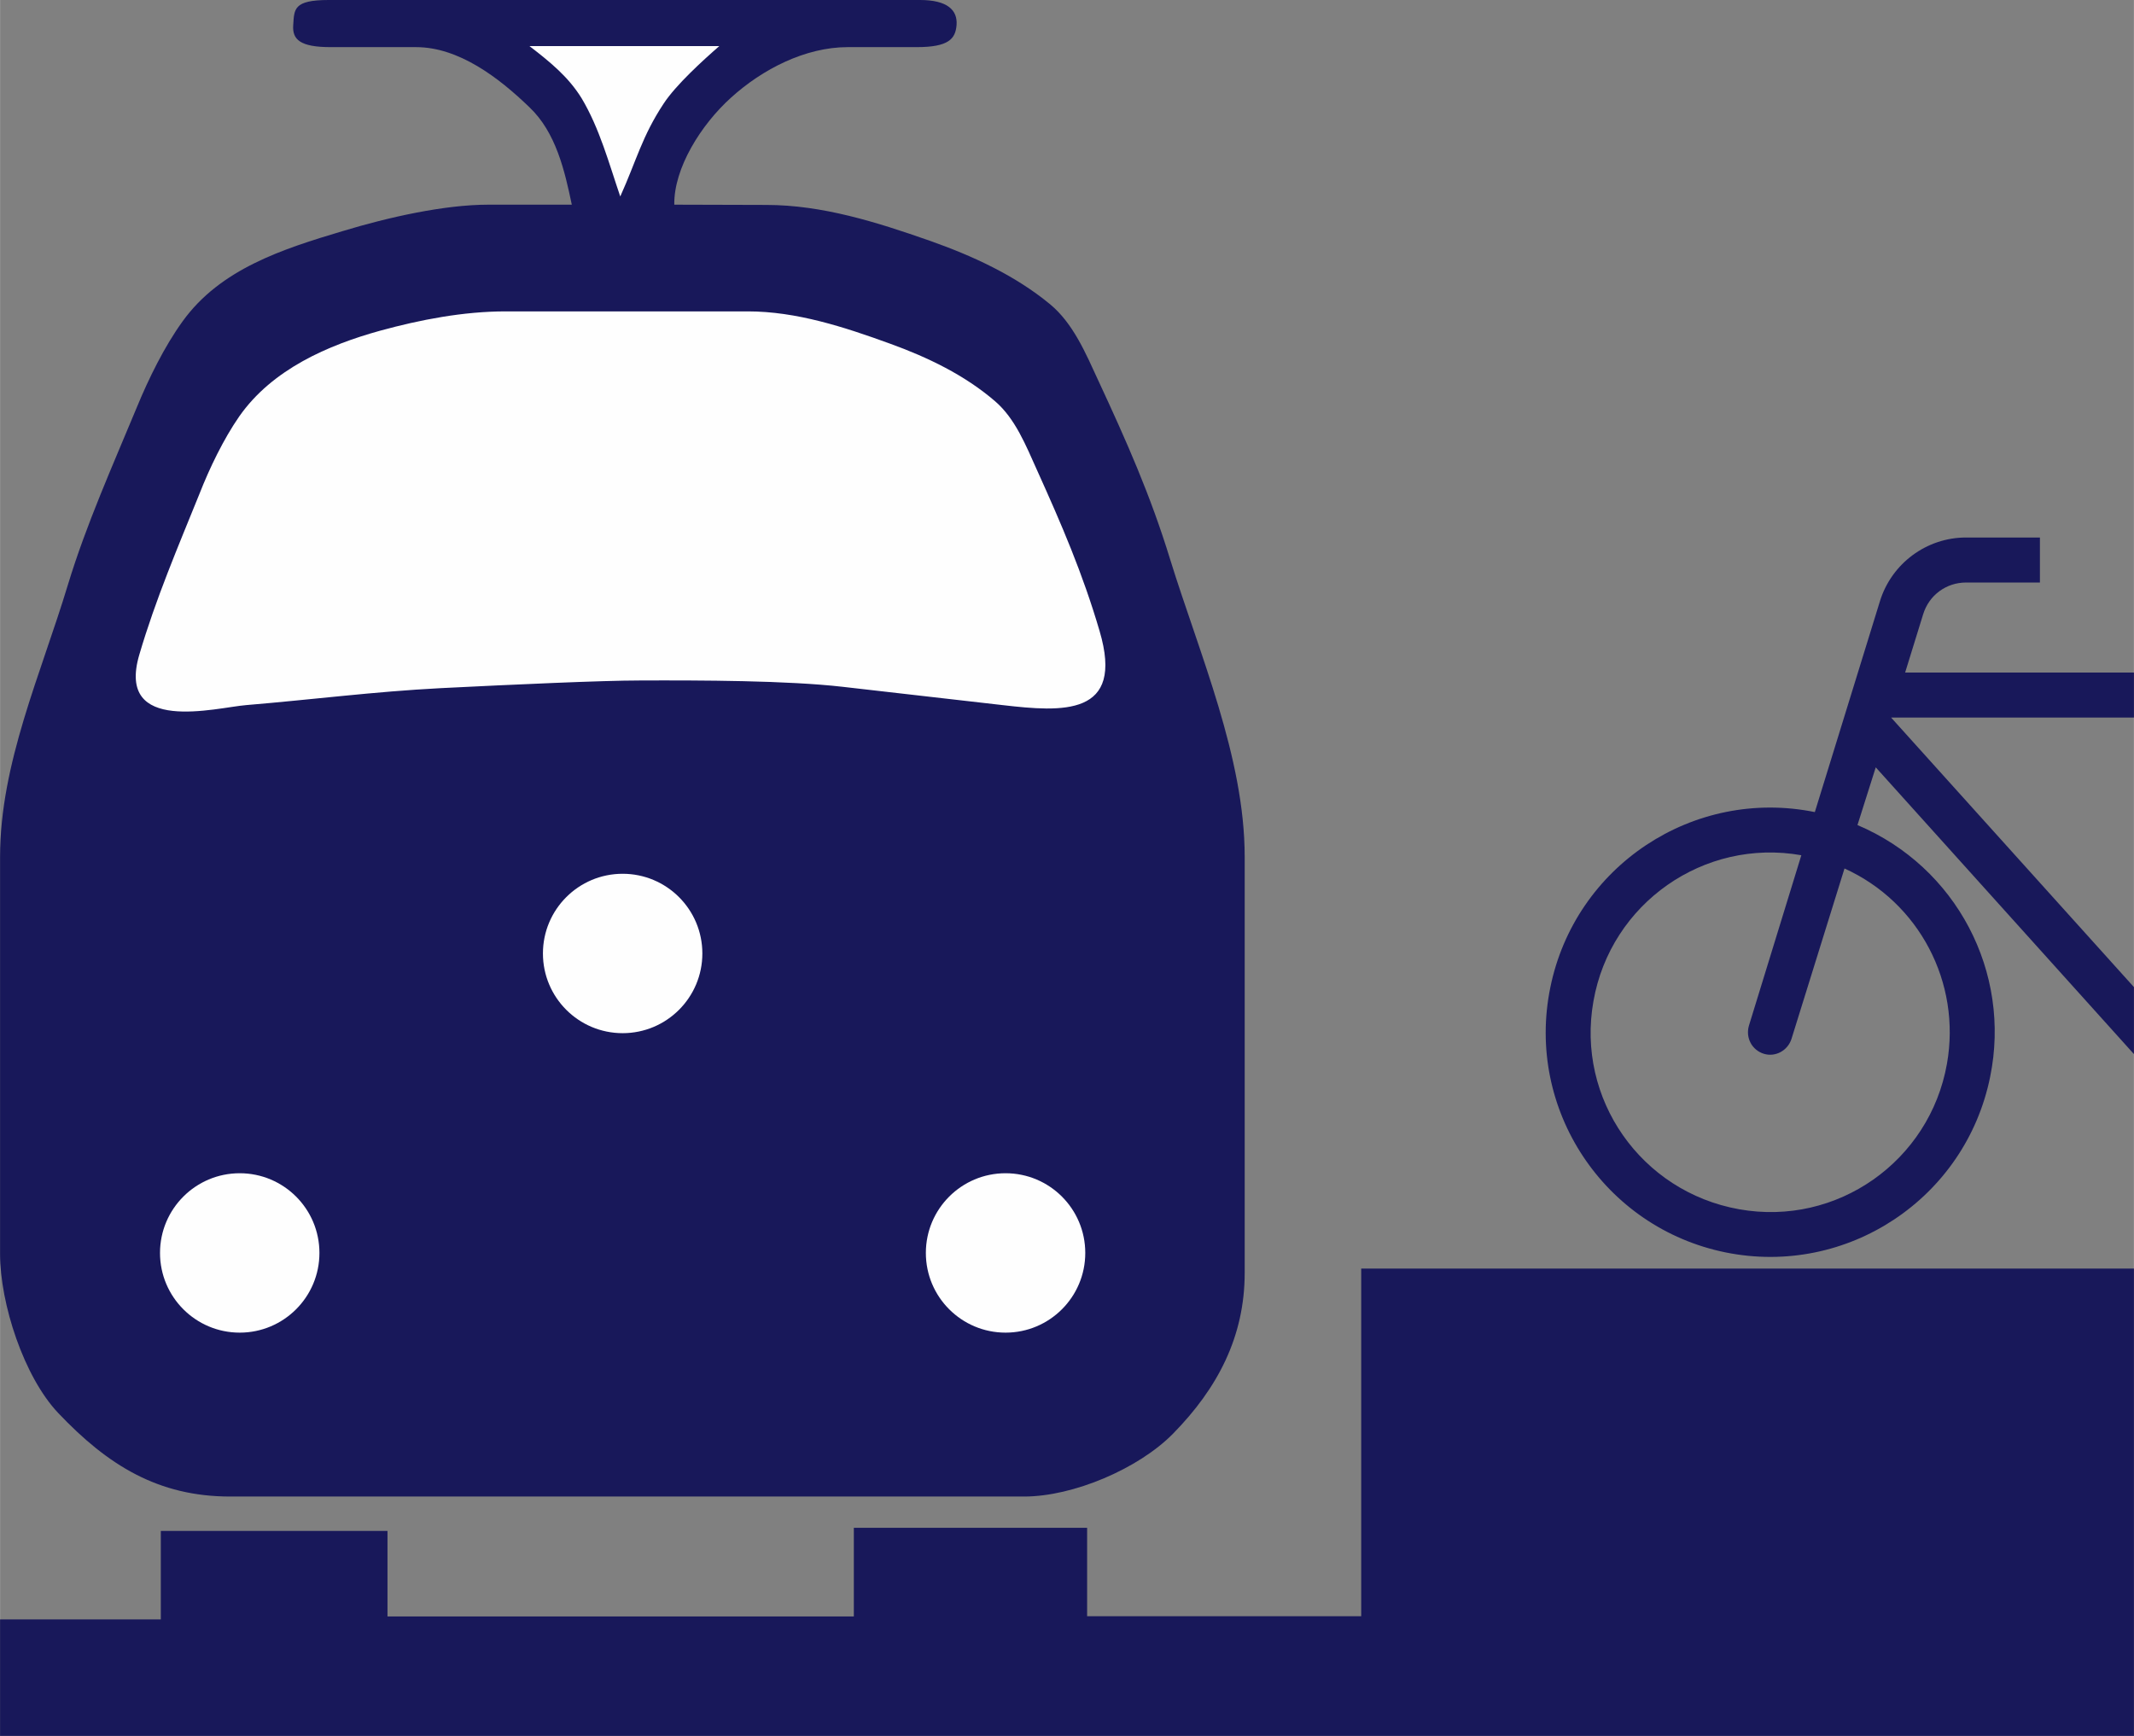
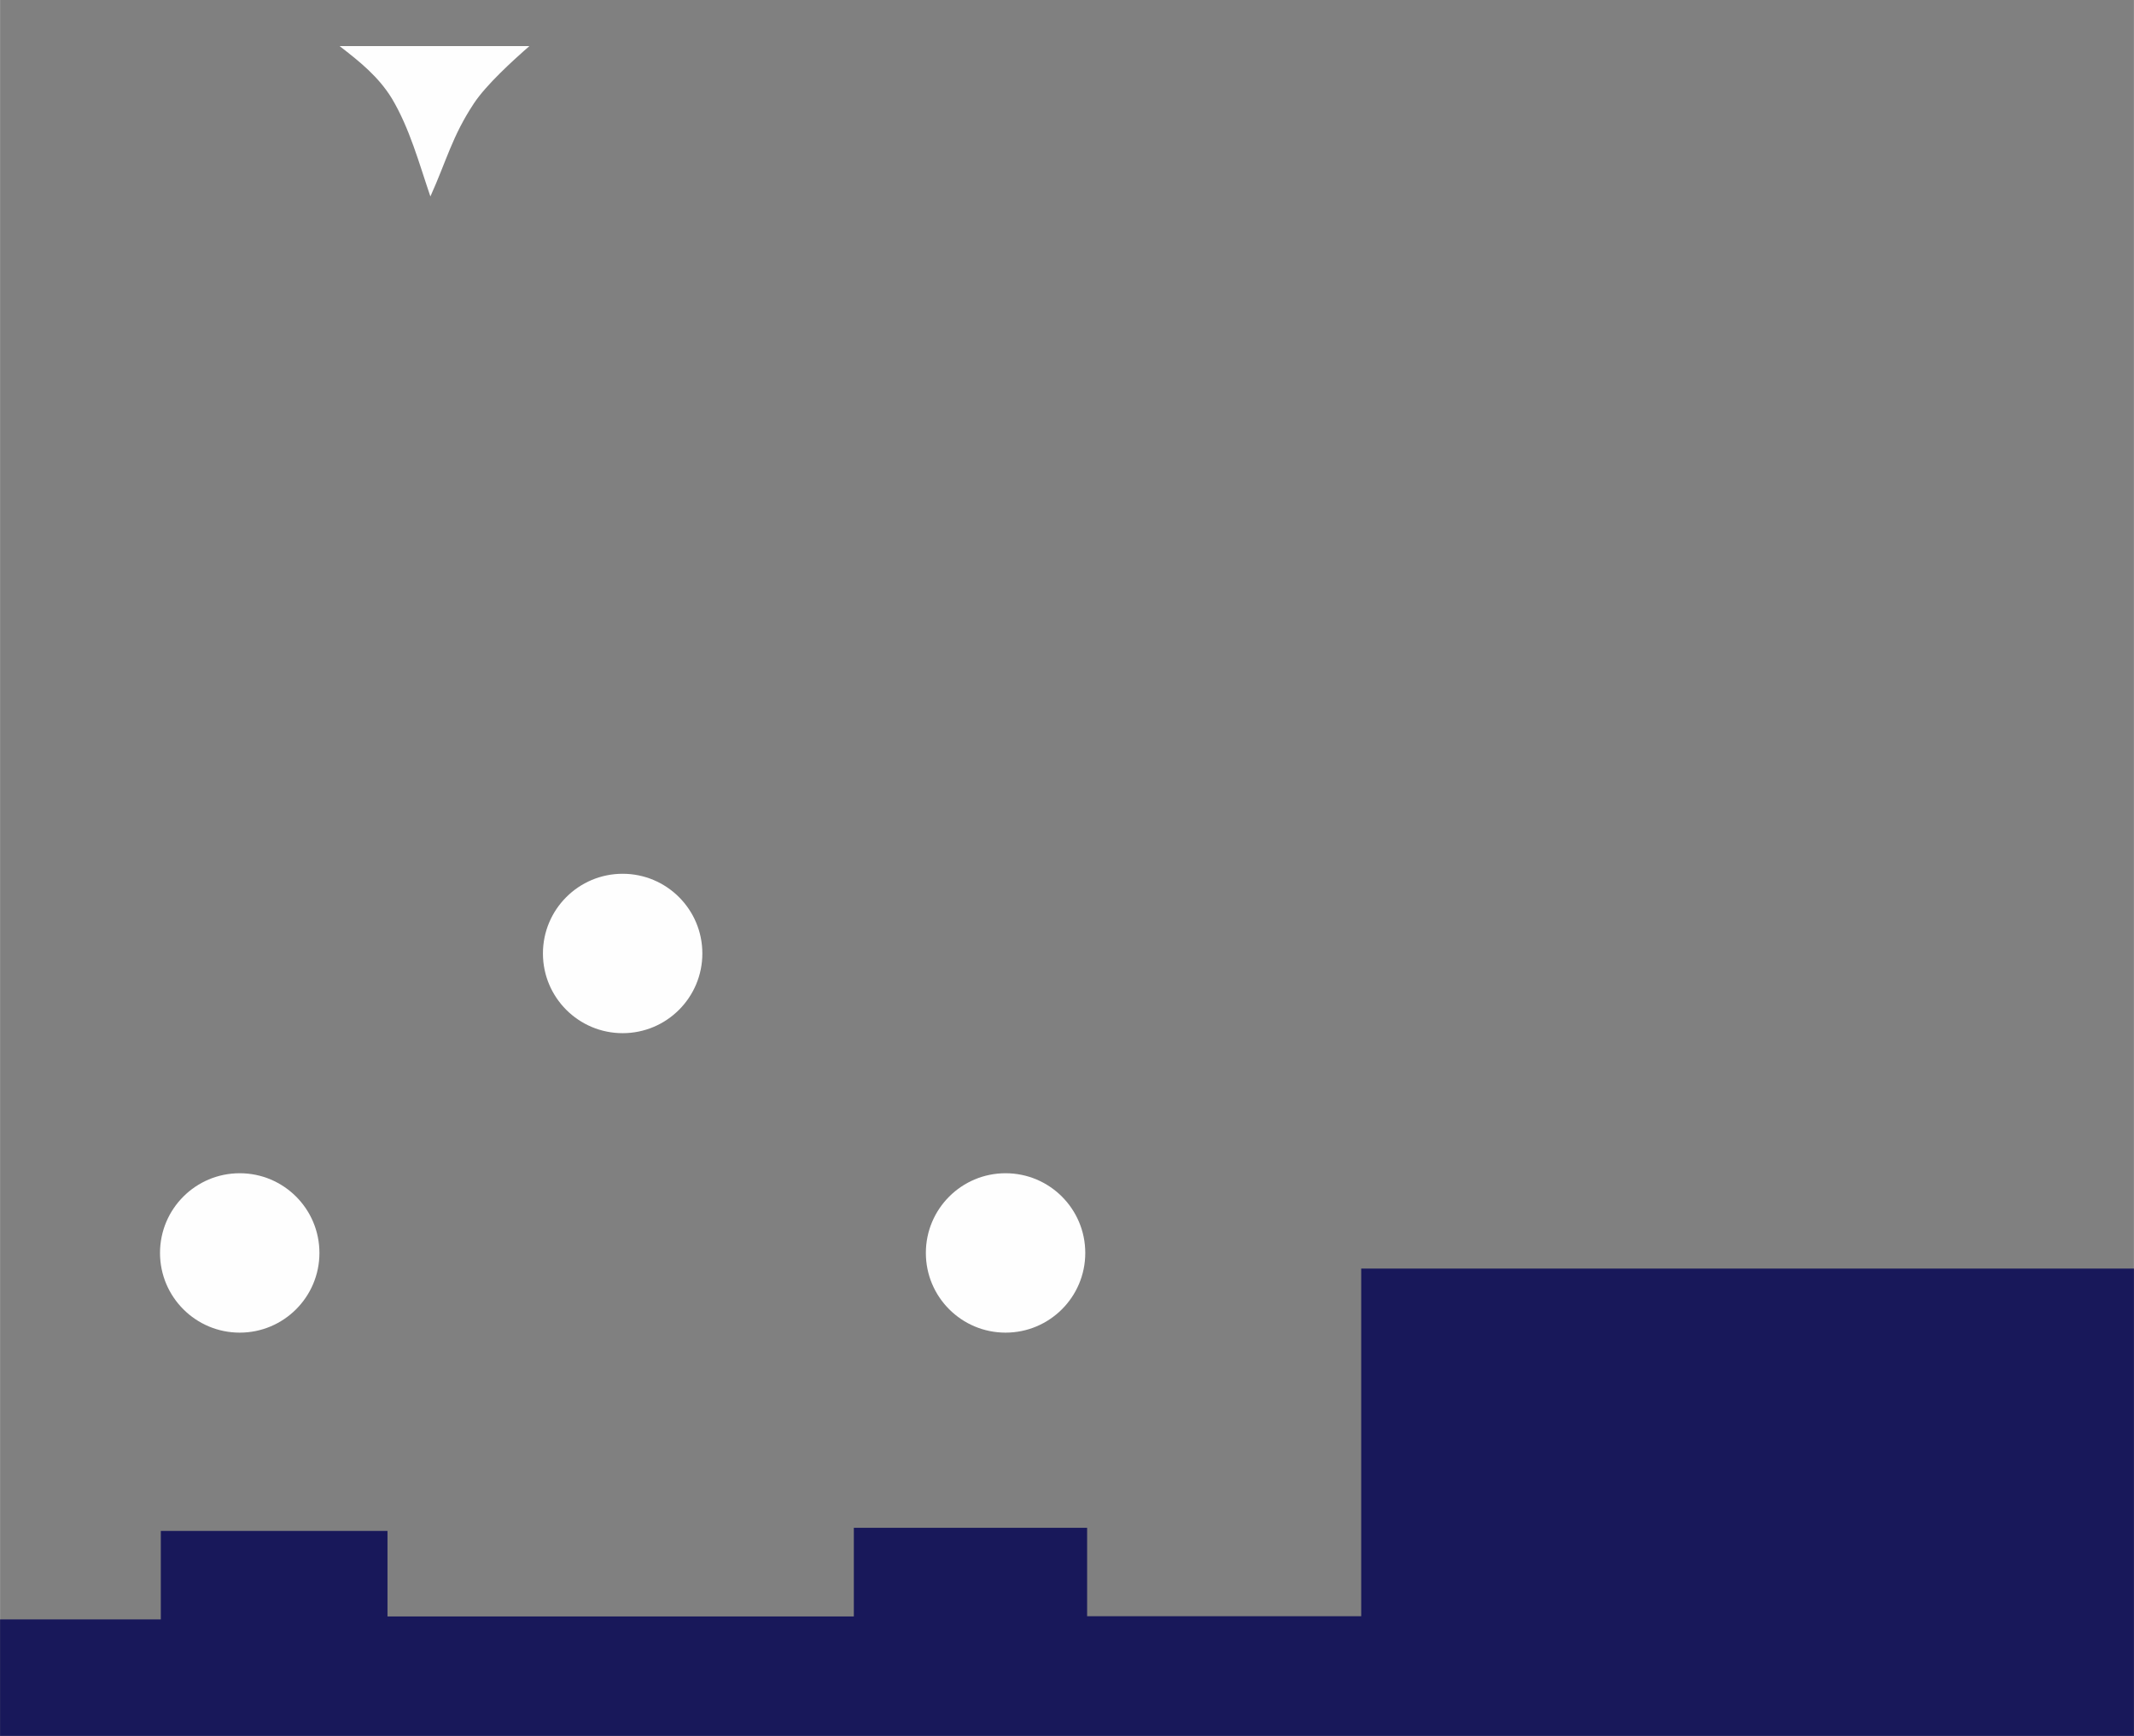
<svg xmlns="http://www.w3.org/2000/svg" xml:space="preserve" width="68.834mm" height="56mm" version="1.1" style="shape-rendering:geometricPrecision; text-rendering:geometricPrecision; image-rendering:optimizeQuality; fill-rule:evenodd; clip-rule:evenodd" viewBox="0 0 8058 6556">
  <rect x="0" y="0" width="8058" height="6556" fill="#808080" stroke="none" />
  <defs>
    <style type="text/css">
   
    .fil1 {fill:#FEFEFE}
    .fil0 {fill:#18185a}
   
  </style>
  </defs>
  <g id="Ebene_x0020_1">
    <polygon class="fil0" points="0,6116 0,6556 8058,6556 8058,4791 5140,4791 5140,6104 4105,6104 4105,5770 3224,5770 3224,6105 1463,6105 1463,5782 607,5782 607,6116 " />
-     <path class="fil0" d="M0 3236l0 1499c0,189 90,465 220,602 187,197 377,315 649,315l2998 0c186,0 432,-105 562,-237 169,-172 271,-367 271,-608l0 -1571c0,-376 -171,-766 -282,-1125 -74,-241 -164,-444 -270,-672 -48,-104 -95,-217 -183,-290 -132,-109 -293,-183 -455,-240 -199,-70 -406,-135 -616,-135l-348 -1c-2,-138 101,-302 214,-404 119,-108 281,-191 441,-191l260 0c121,0 147,-31 151,-84 4,-56 -35,-94 -138,-94l-2233 0c-134,0 -130,35 -134,95 -4,55 27,83 142,83l322 0c161,0 312,115 428,227 100,95 133,239 160,368l-315 0c-166,0 -376,47 -551,100 -224,67 -461,142 -604,341 -68,94 -128,216 -172,323 -92,222 -191,442 -261,672 -102,338 -256,674 -256,1027z" />
-     <path class="fil1" d="M929 2663c252,-21 483,-51 734,-64 278,-14 615,-29 751,-29 232,-1 560,0 769,24l603 69c225,26 462,44 366,-280 -64,-218 -143,-401 -236,-607 -42,-93 -82,-195 -159,-261 -115,-99 -255,-166 -396,-217 -173,-63 -354,-122 -537,-122l-303 0 -337 0 -275 0c-158,0 -321,31 -474,73 -195,54 -407,145 -532,324 -59,85 -112,195 -150,292 -81,200 -166,399 -227,607 -90,304 291,200 403,191z" />
-     <path class="fil1" d="M1999 174l717 0c-63,55 -164,147 -210,217 -82,124 -103,216 -164,351 -43,-126 -78,-257 -146,-371 -50,-81 -119,-137 -197,-197z" />
+     <path class="fil1" d="M1999 174c-63,55 -164,147 -210,217 -82,124 -103,216 -164,351 -43,-126 -78,-257 -146,-371 -50,-81 -119,-137 -197,-197z" />
    <circle class="fil1" cx="2351" cy="3601" r="301" />
    <circle class="fil1" cx="905" cy="4732" r="301" />
    <circle class="fil1" cx="3797" cy="4732" r="301" />
-     <path class="fil0" d="M8058 3728l-917 -1018 917 0 0 -170 -864 0 68 -220c22,-72 87,-120 162,-120l279 0 0 -170 -279 0c-149,0 -281,98 -325,240l-246 797c-459,-93 -906,204 -999,663 -94,460 204,907 662,1000 459,93 906,-204 999,-663 81,-396 -128,-793 -501,-951l69 -218 975 1083m-1256 -751c-367,-65 -720,181 -785,551 -66,369 180,720 550,786 369,66 720,-181 785,-550 54,-306 -105,-609 -387,-737l-200 643c-14,45 -61,70 -104,57 -46,-14 -70,-61 -57,-106l198 -644z" />
  </g>
</svg>